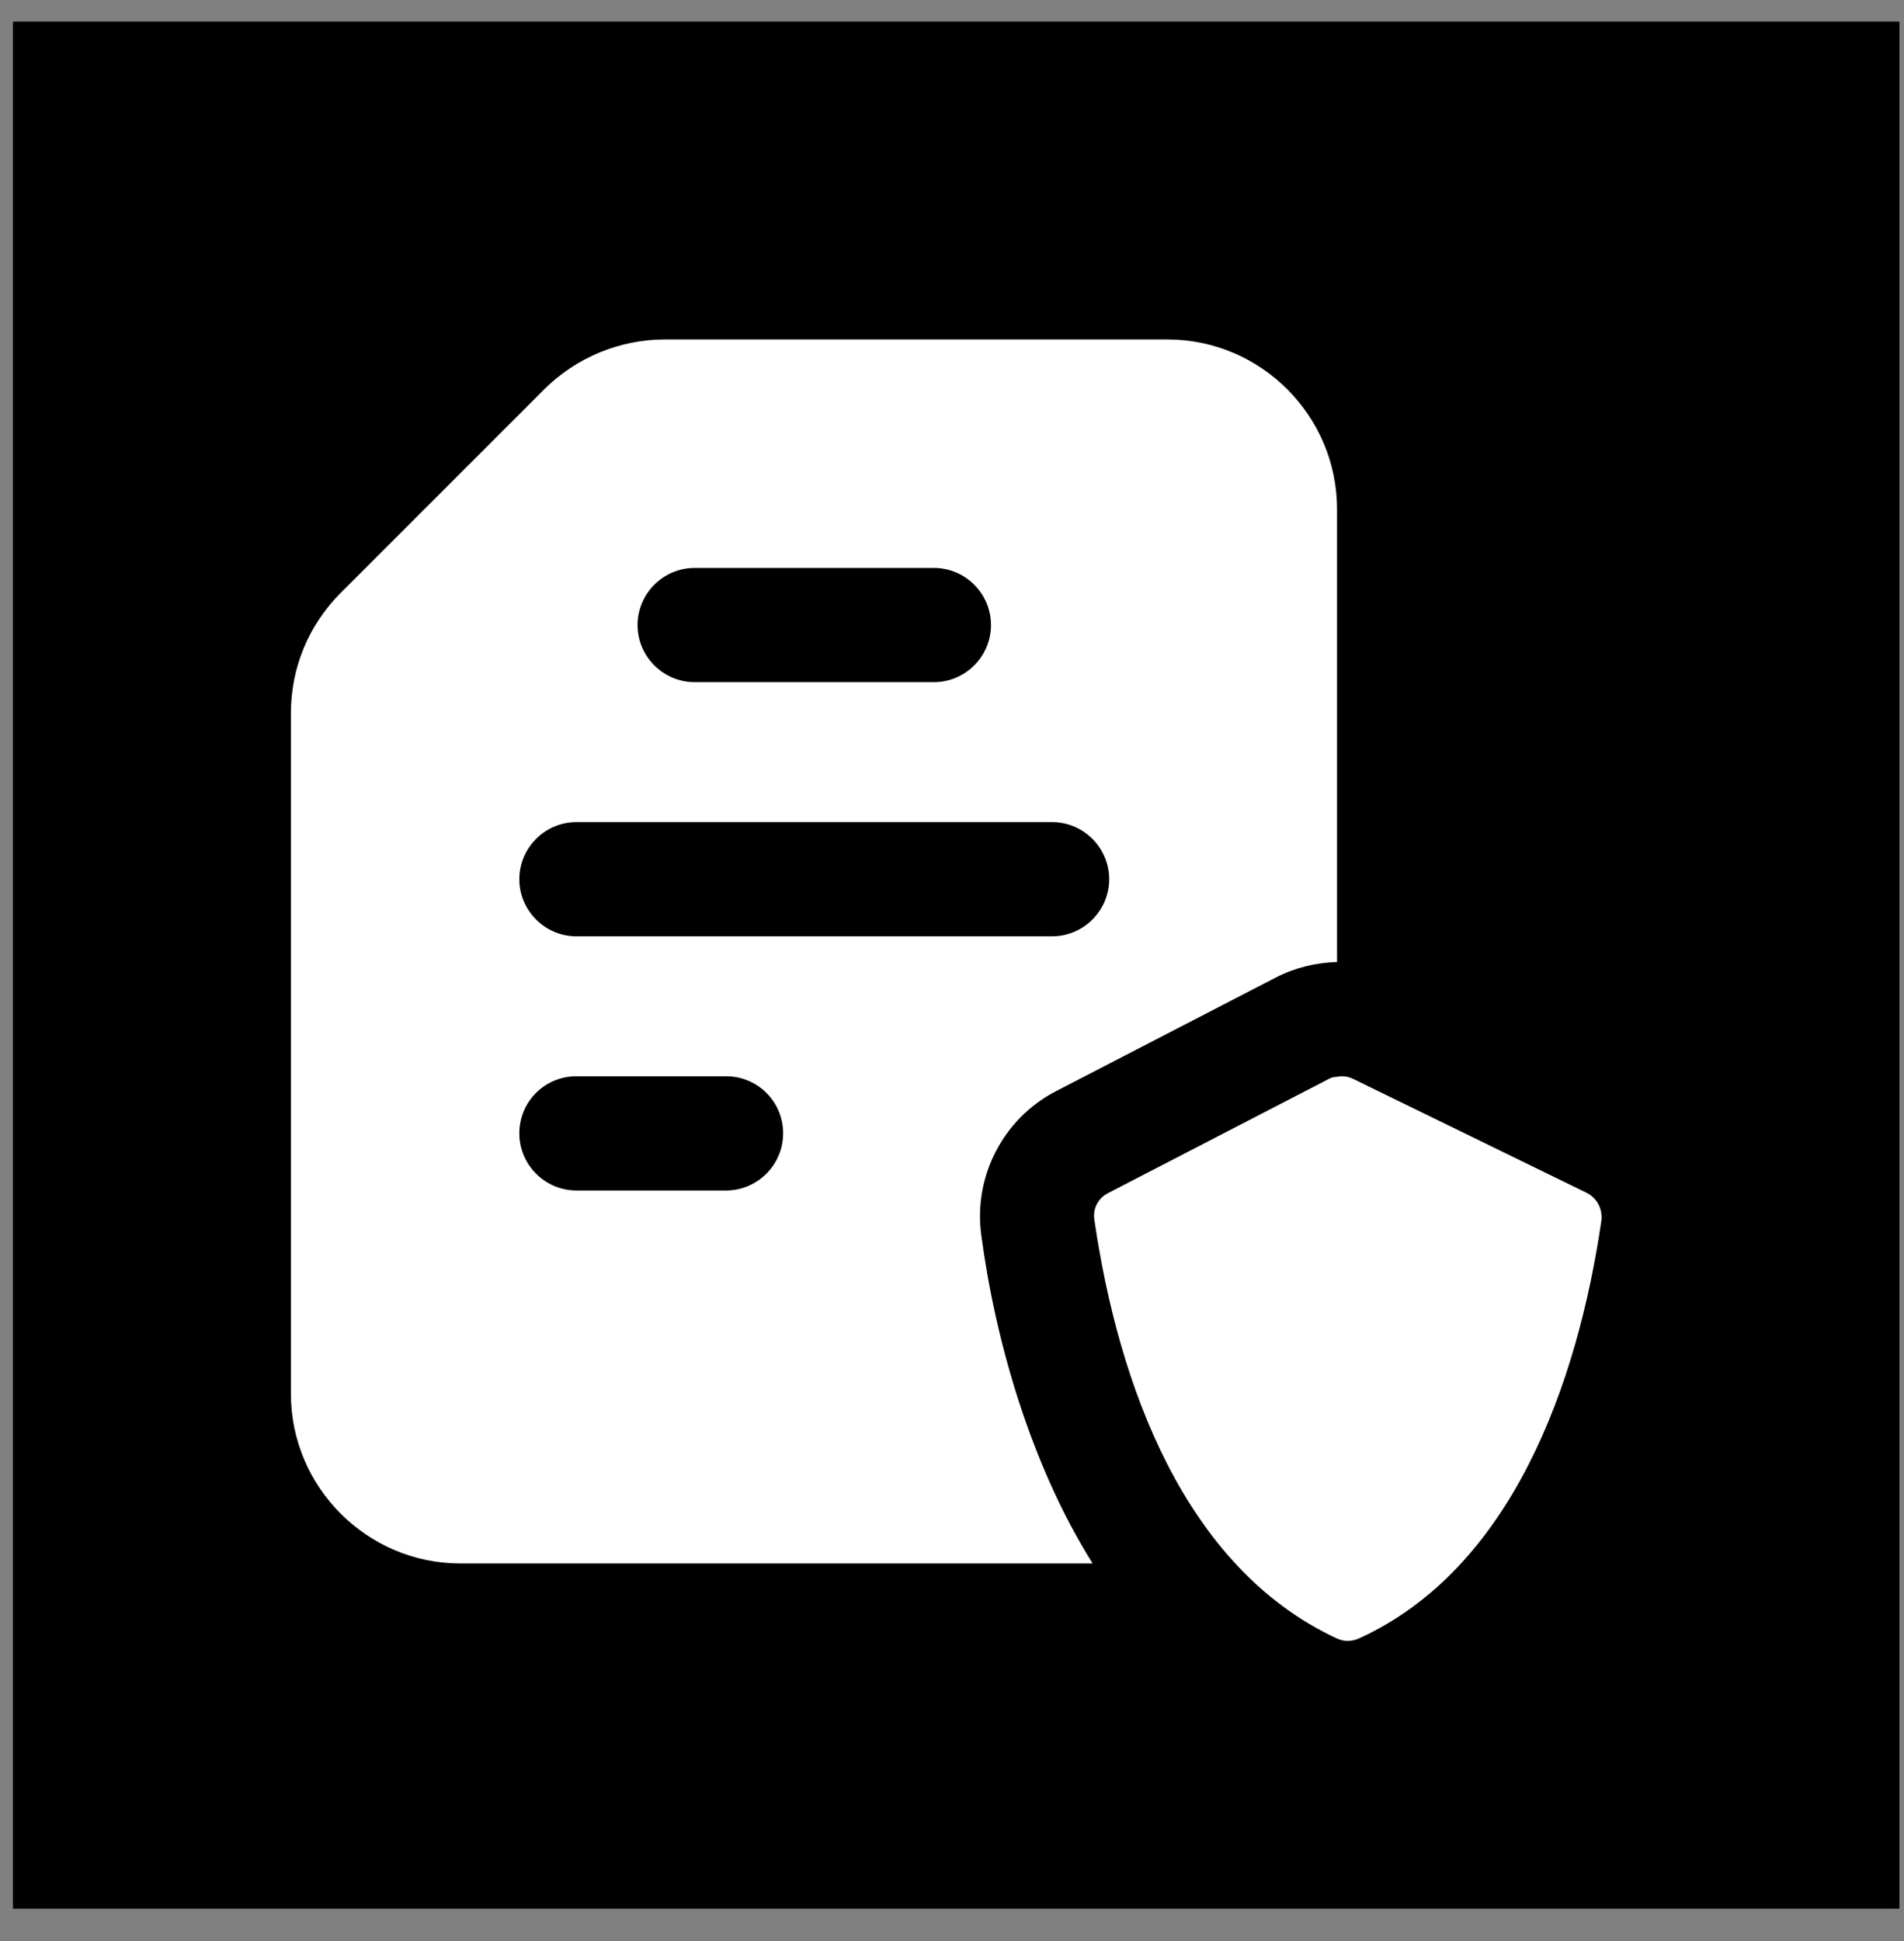
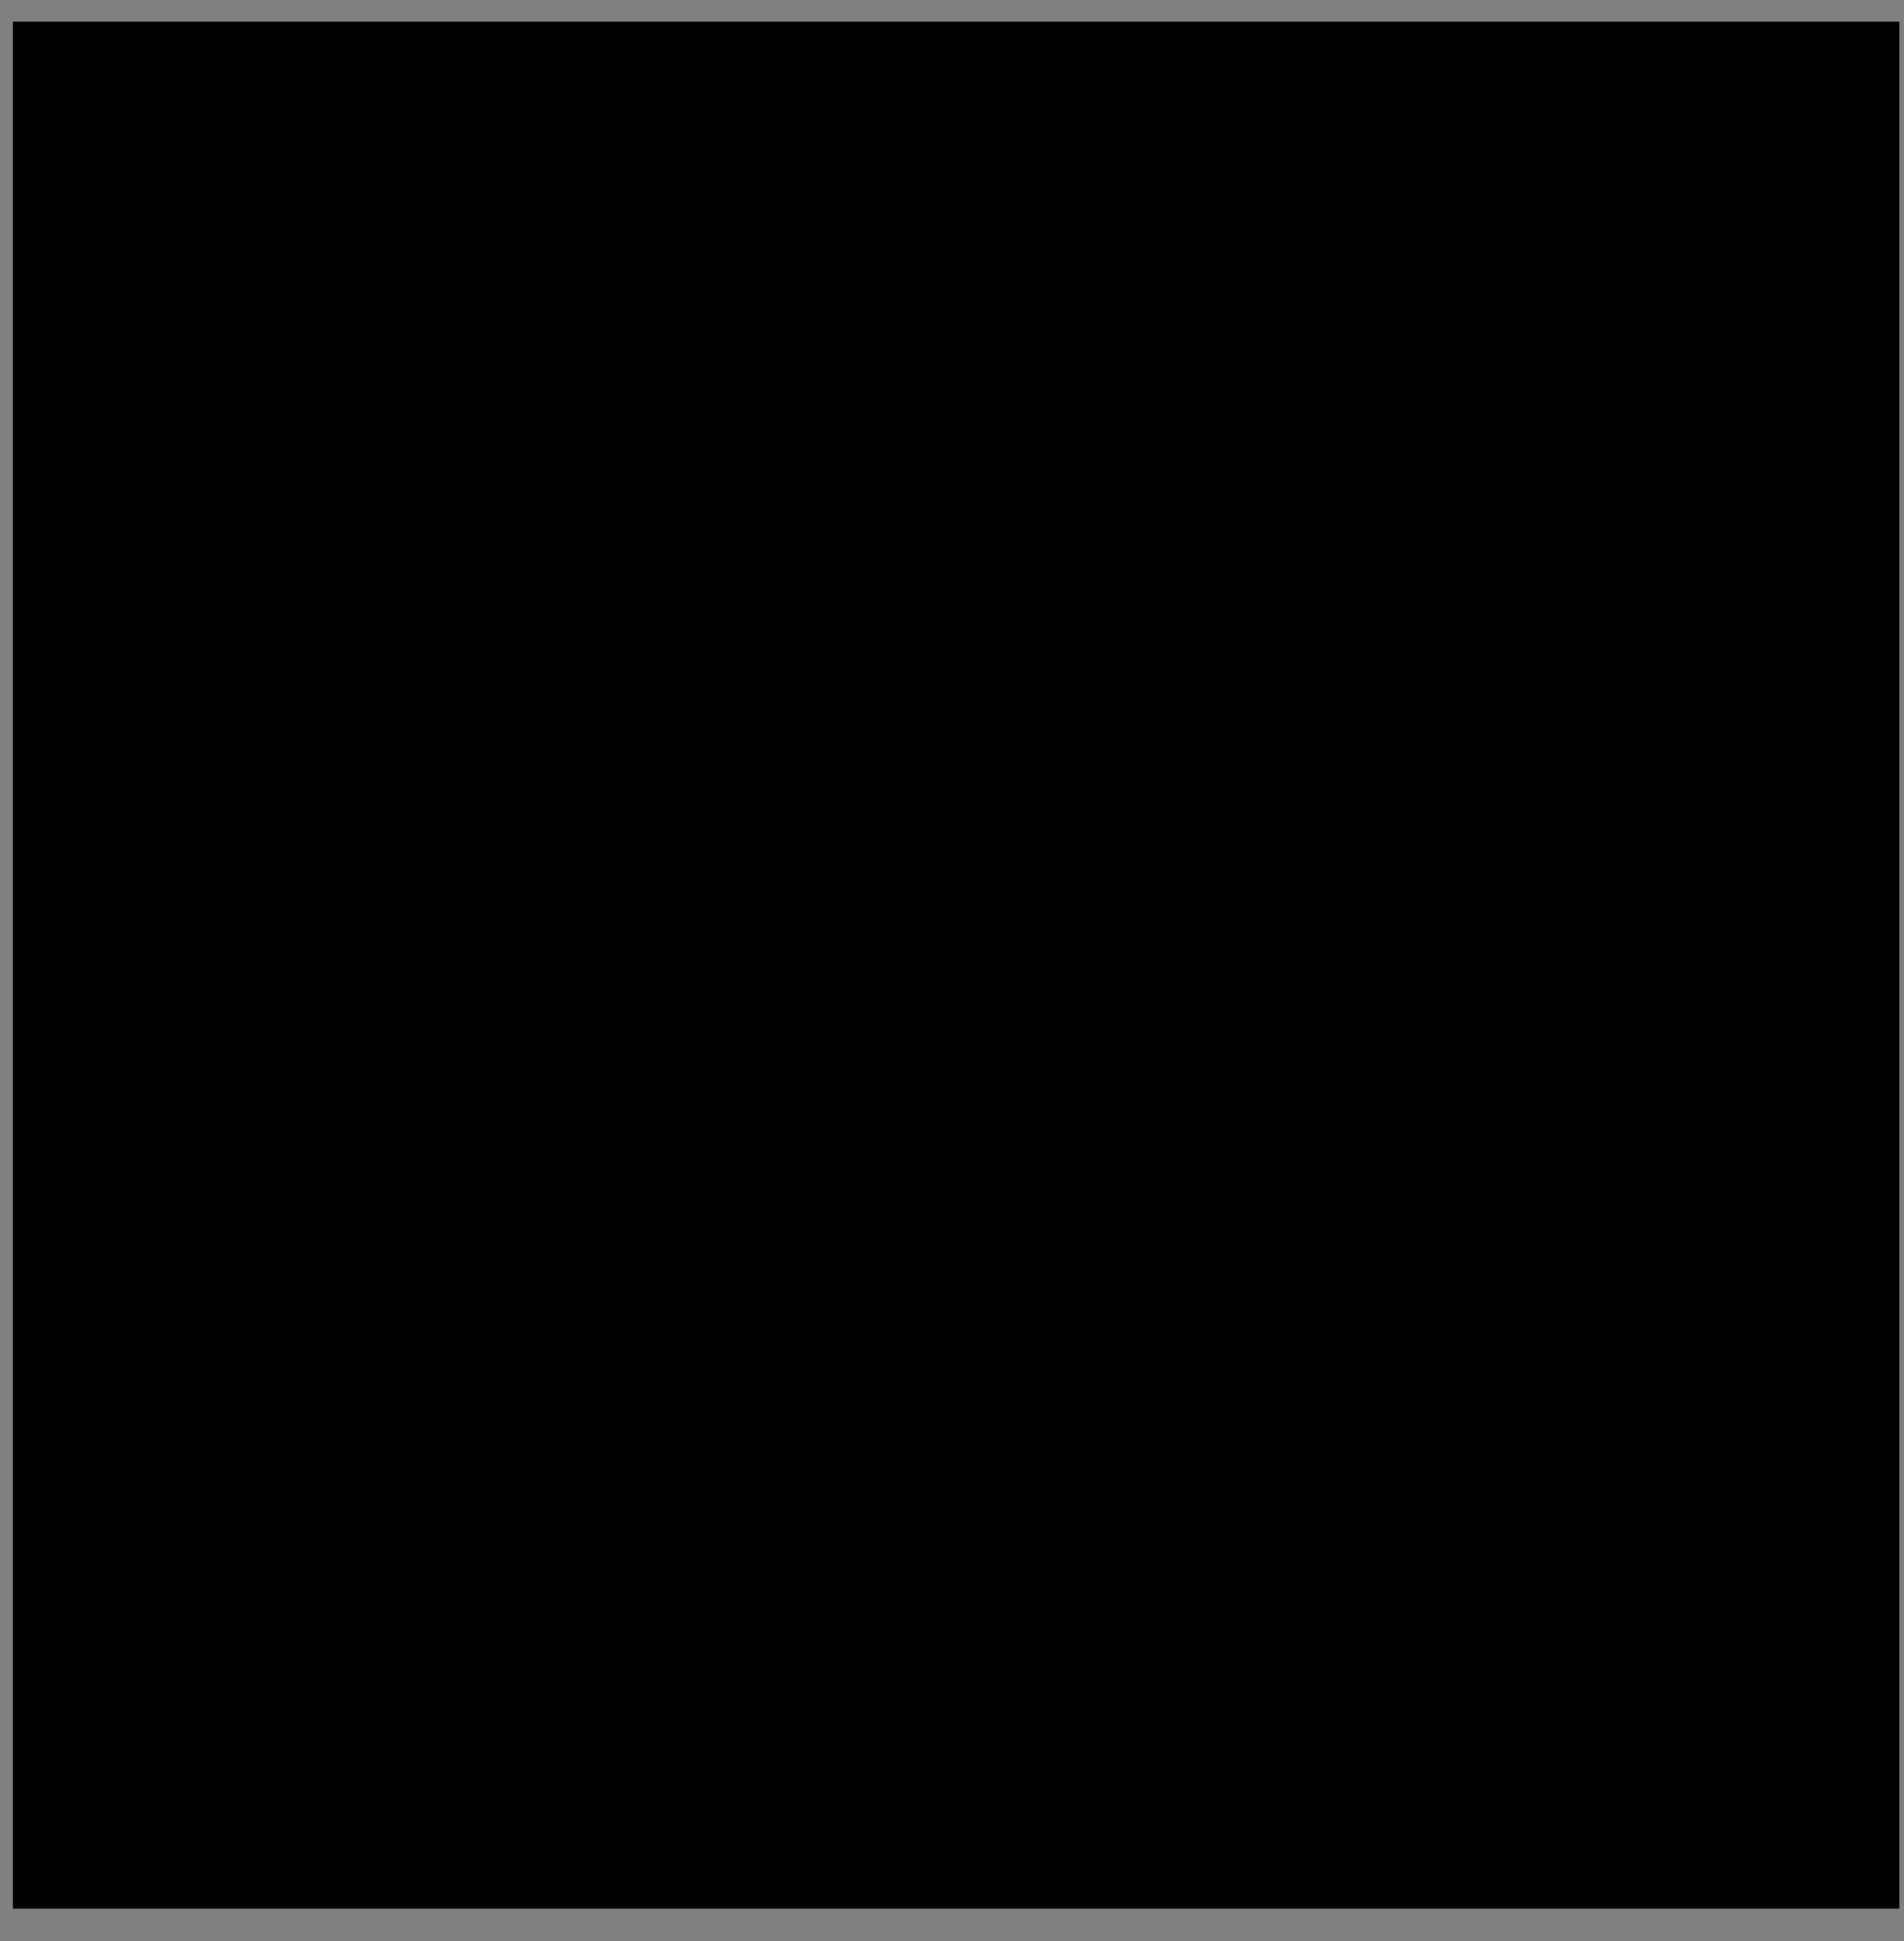
<svg xmlns="http://www.w3.org/2000/svg" width="52" height="53" viewBox="0 0 52 53" fill="none">
  <rect x="0" y="0" width="52" height="53" fill="#808080" stroke="none" />
  <rect x="0.352" y="0.591" width="51.524" height="51.524" fill="black" />
-   <path d="M28.843 29.793L34.847 26.689C35.362 26.424 35.939 26.284 36.516 26.268V13.901C36.516 11.359 34.442 9.269 31.884 9.269H18.144C16.928 9.269 15.727 9.768 14.869 10.626L9.301 16.193C8.428 17.067 7.945 18.236 7.945 19.468V38.058C7.945 40.6 10.019 42.69 12.577 42.69H29.841C28.151 39.999 27.18 36.598 26.8 33.723C26.581 32.132 27.392 30.541 28.843 29.793ZM18.971 15.507H25.506C26.363 15.507 27.065 16.209 27.065 17.067C27.065 17.924 26.363 18.626 25.506 18.626H18.971C18.113 18.626 17.412 17.924 17.412 17.067C17.412 16.209 18.113 15.507 18.971 15.507ZM19.828 32.506H15.743C14.885 32.506 14.183 31.805 14.183 30.947C14.183 30.073 14.885 29.387 15.743 29.387H19.828C20.686 29.387 21.388 30.073 21.388 30.947C21.388 31.805 20.686 32.506 19.828 32.506ZM15.743 25.566C14.885 25.566 14.183 24.864 14.183 24.007C14.183 23.149 14.885 22.447 15.743 22.447H28.733C29.591 22.447 30.293 23.149 30.293 24.007C30.293 24.864 29.591 25.566 28.733 25.566H15.743Z" fill="white" />
-   <path d="M43.737 33.317C43.768 33.005 43.612 32.709 43.331 32.569L36.937 29.45C36.797 29.387 36.656 29.372 36.516 29.403C36.438 29.403 36.36 29.418 36.282 29.465L30.278 32.569C29.997 32.709 29.841 32.99 29.888 33.302C30.545 37.815 32.348 42.8 36.501 44.733C36.688 44.827 36.921 44.827 37.124 44.733C41.269 42.837 43.078 37.833 43.737 33.317Z" fill="white" />
</svg>